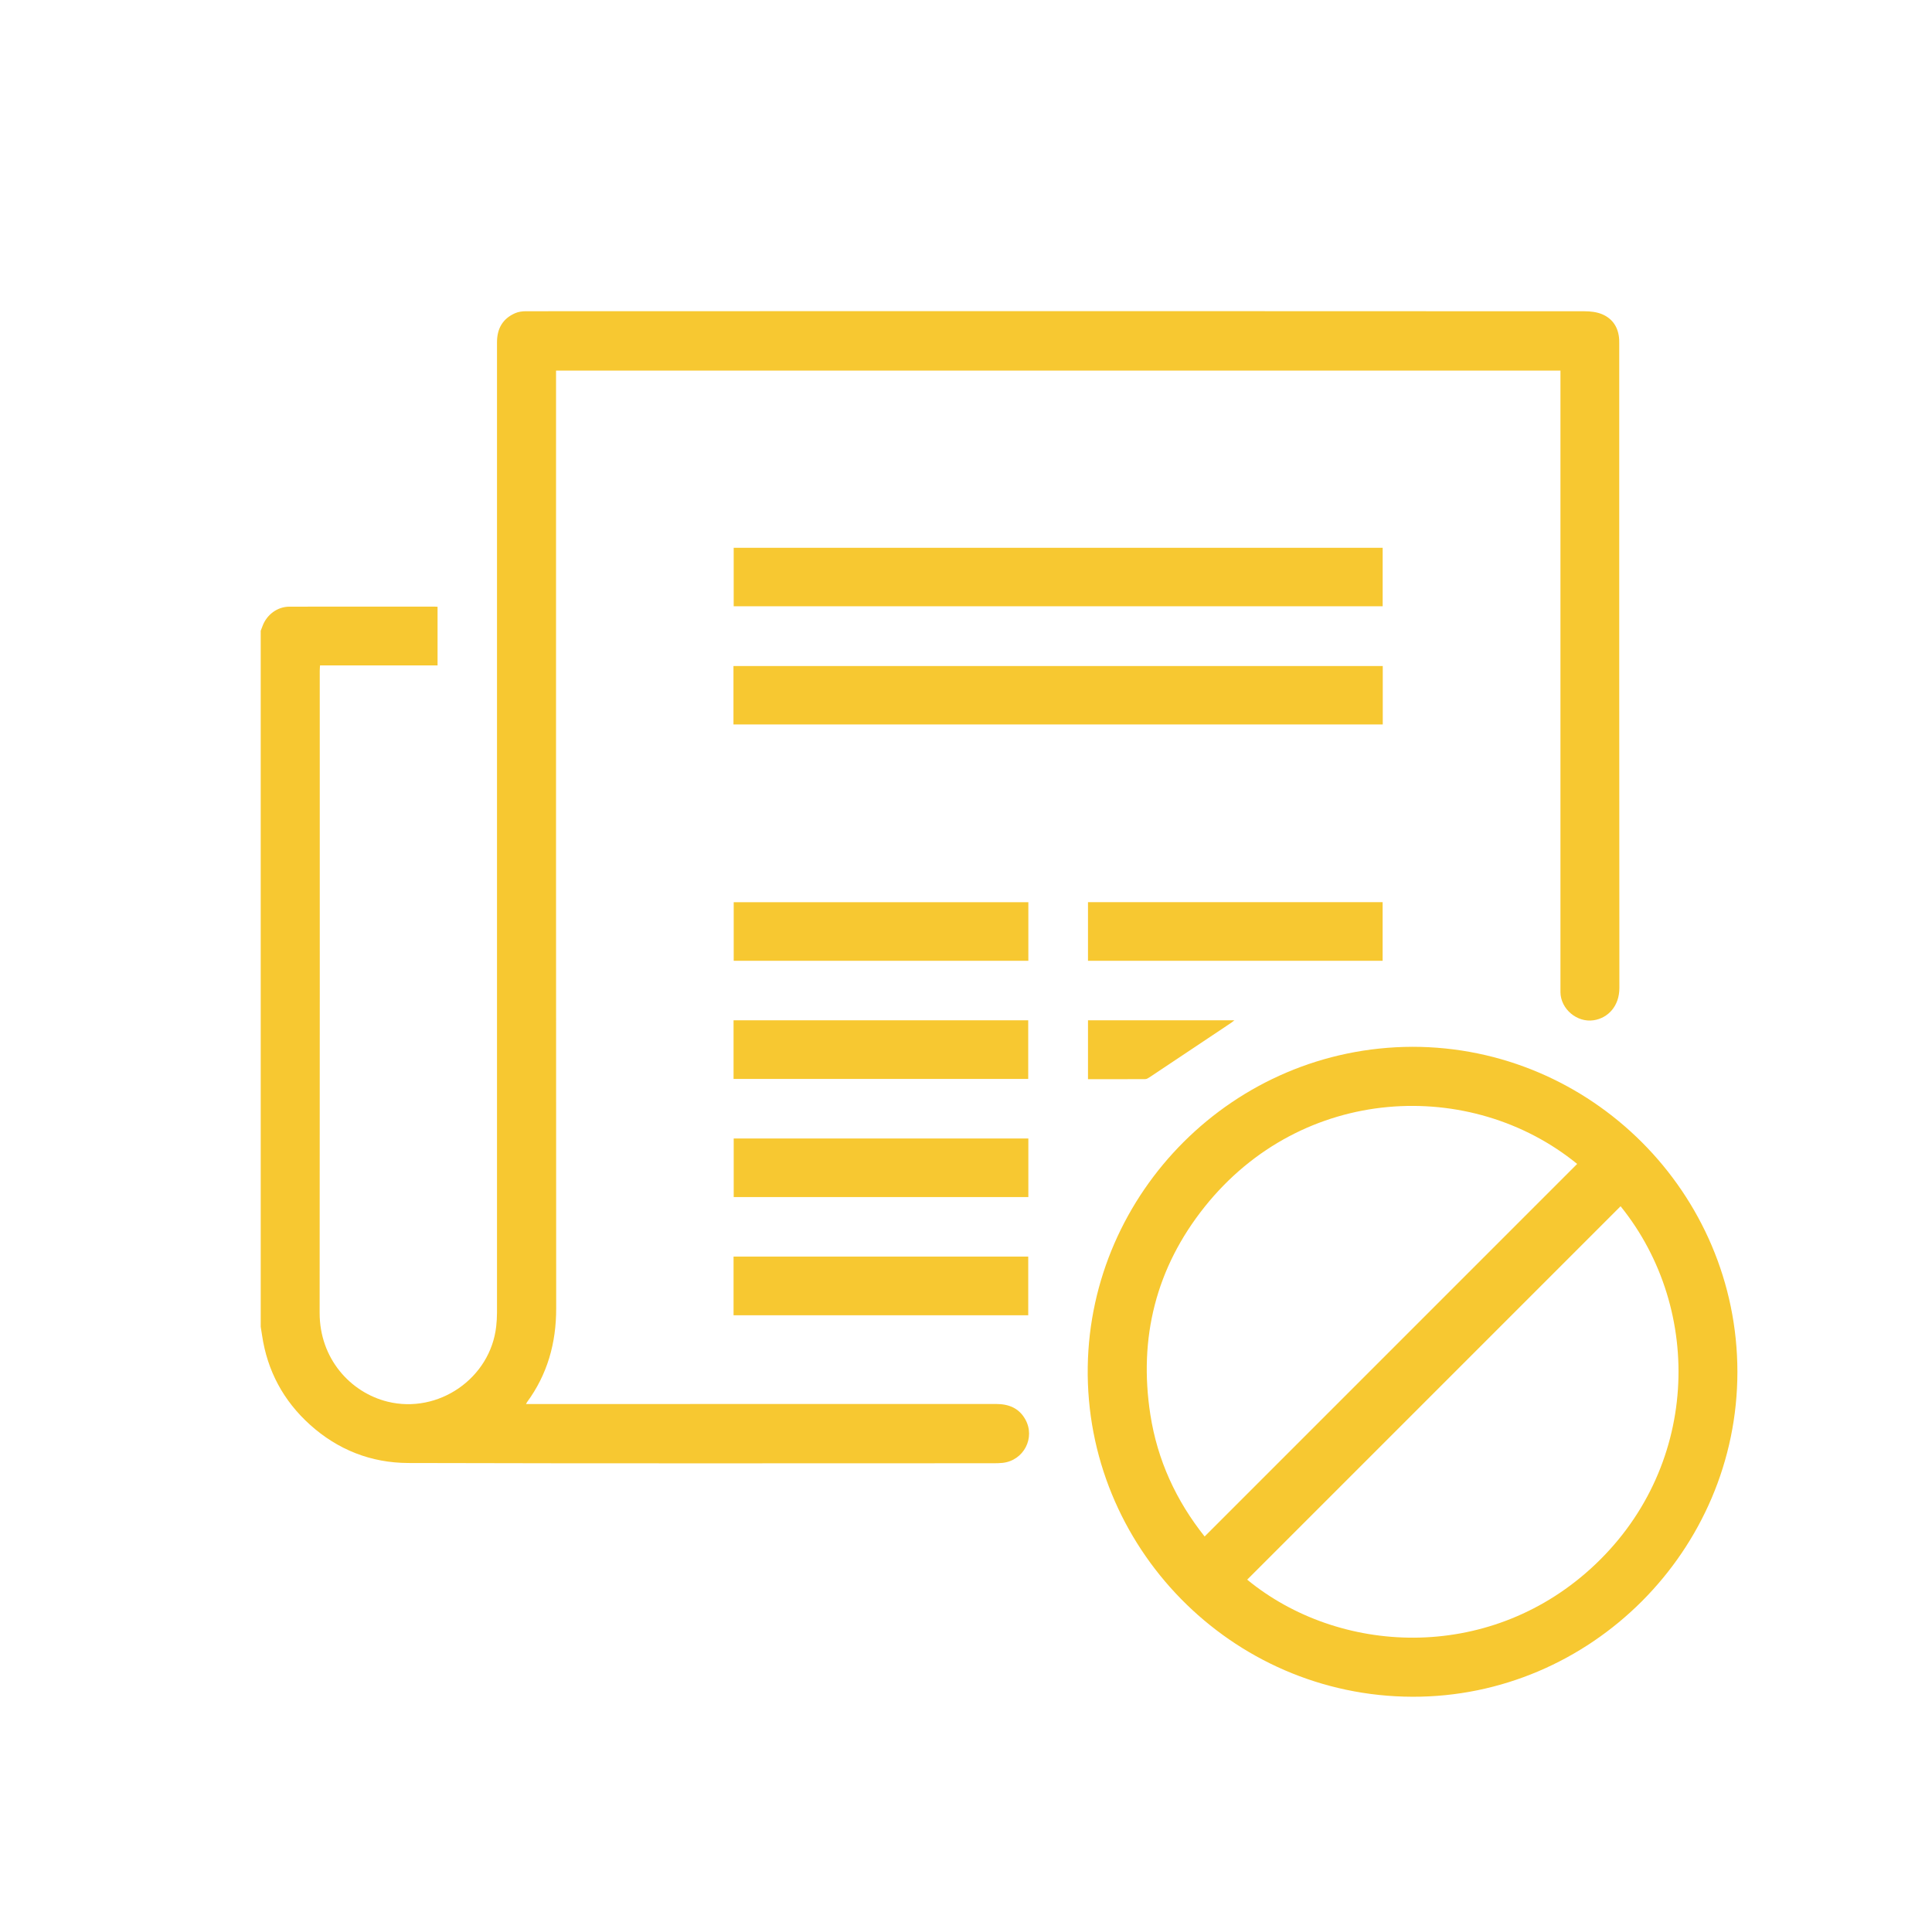
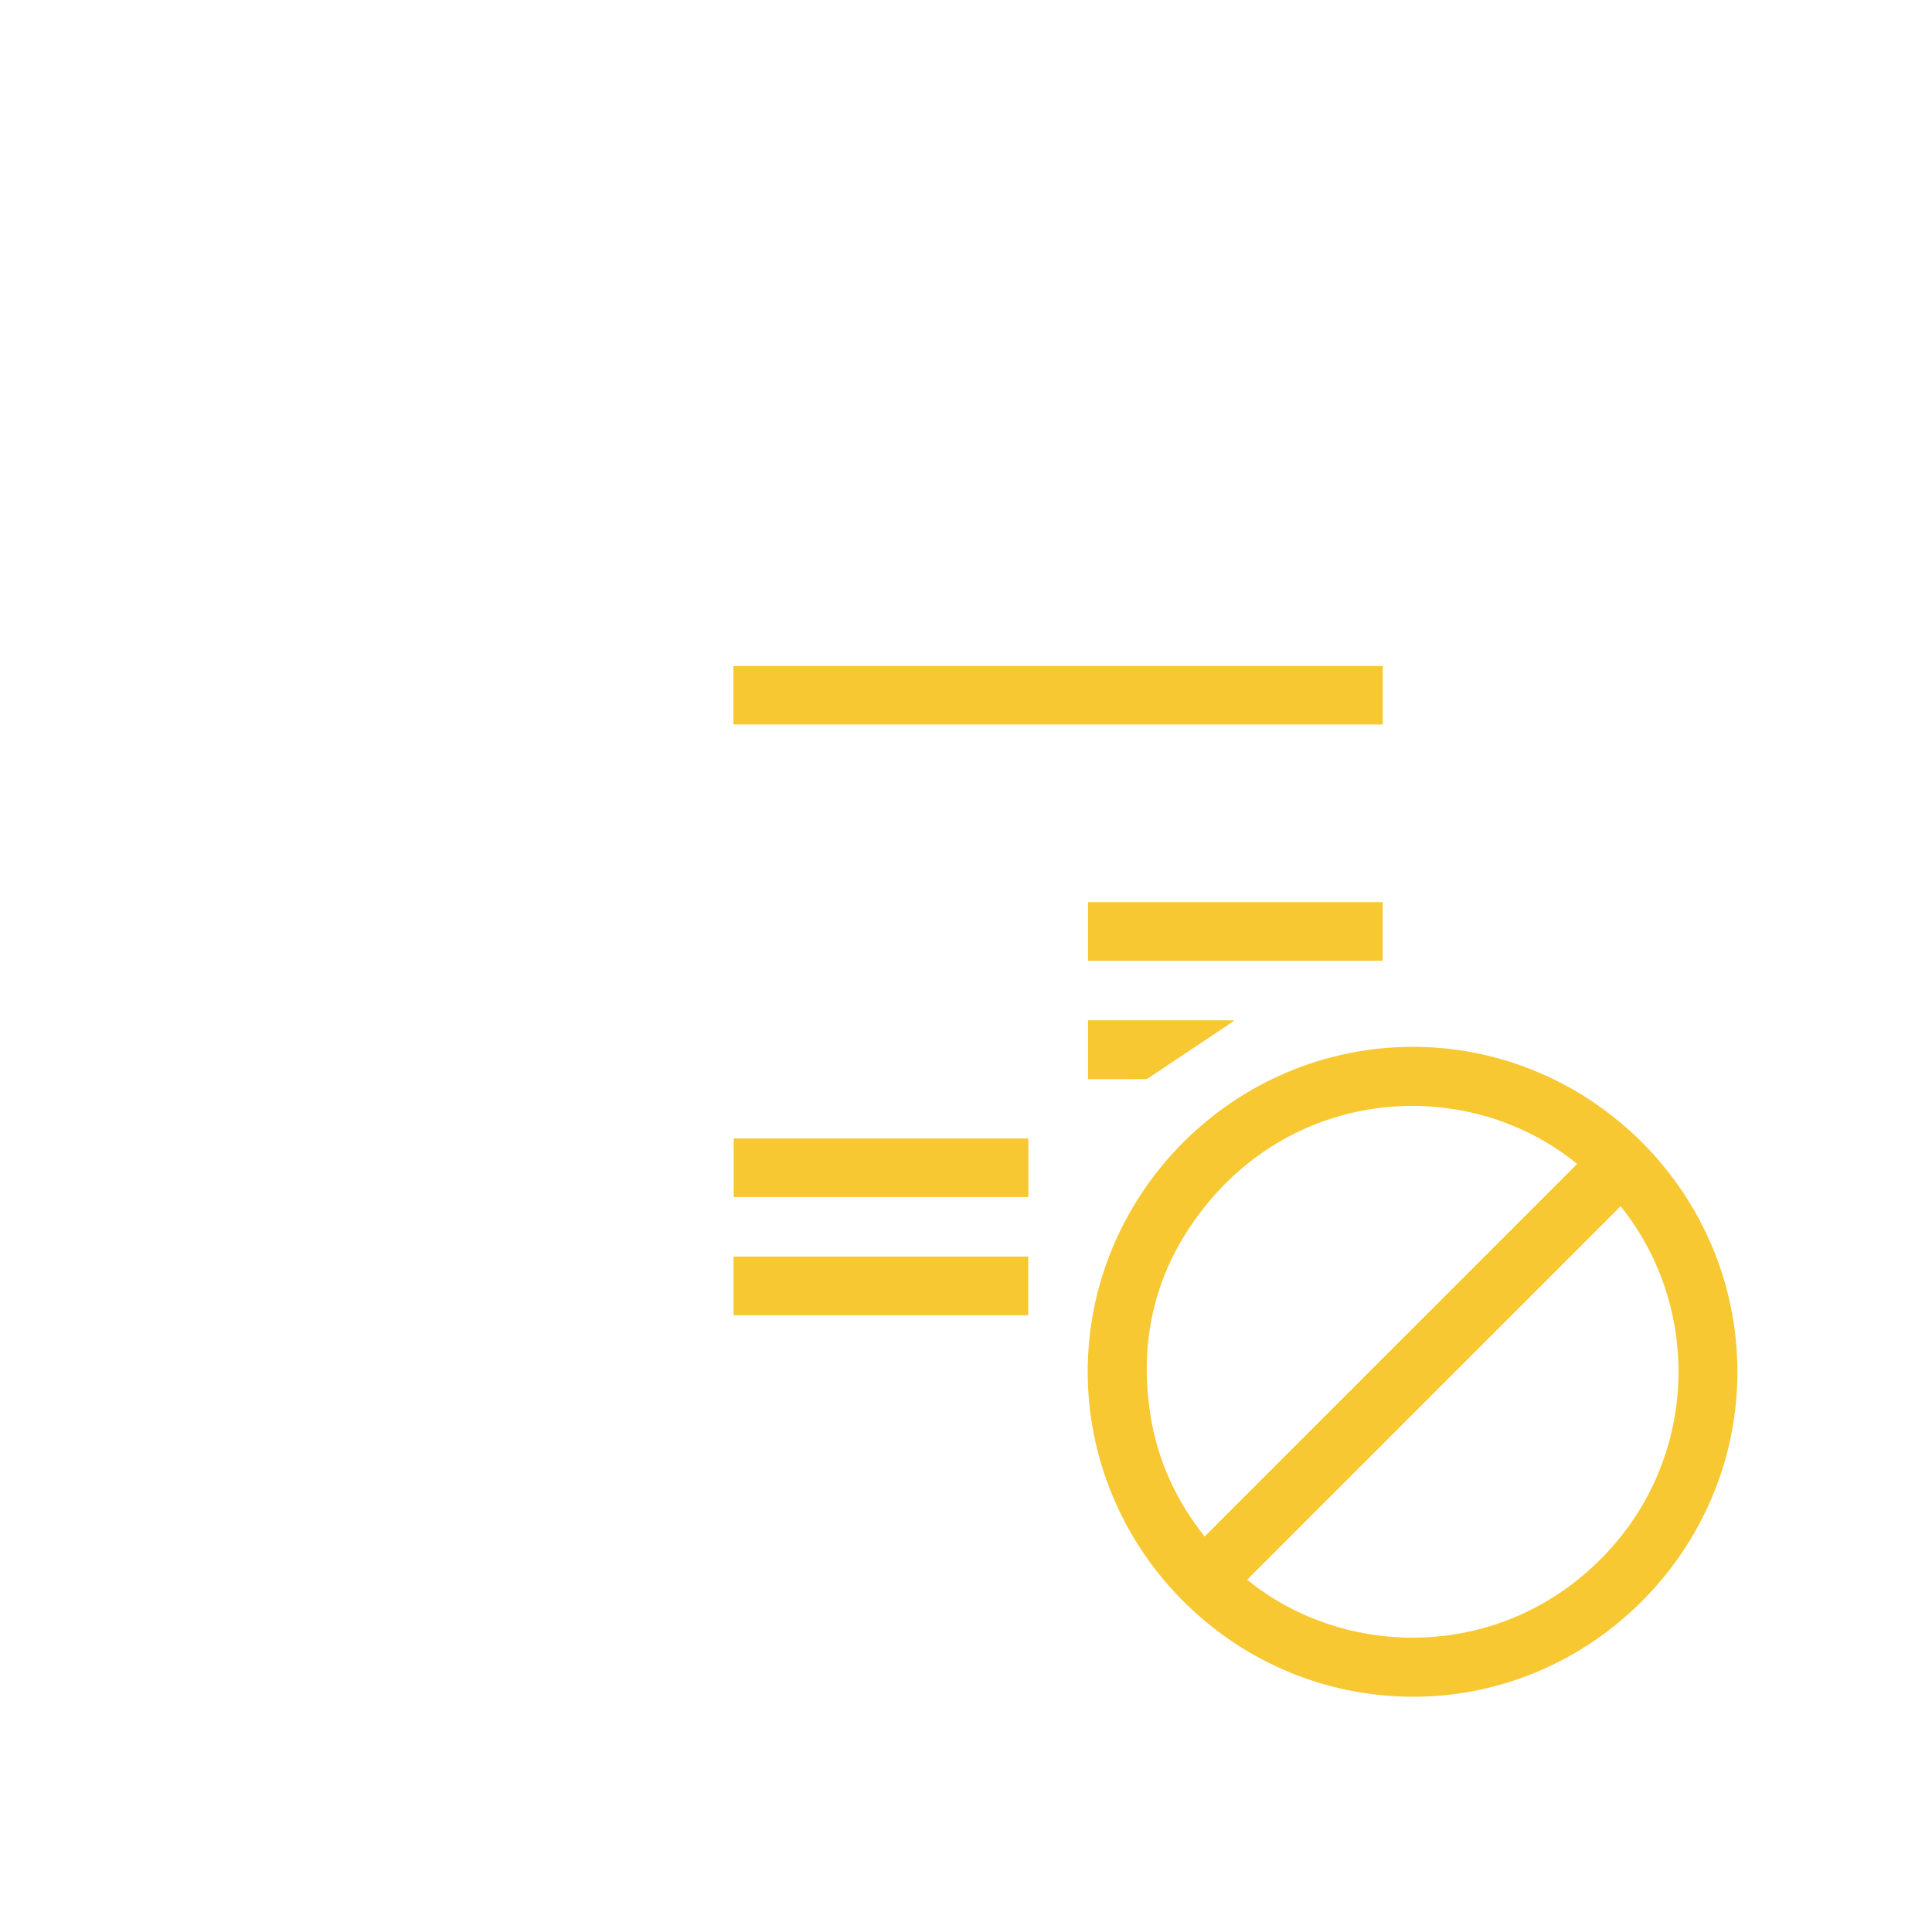
<svg xmlns="http://www.w3.org/2000/svg" version="1.1" id="Layer_1" x="0px" y="0px" width="296.424px" height="296px" viewBox="0 0 296.424 296" enable-background="new 0 0 296.424 296" xml:space="preserve">
  <g>
-     <path fill-rule="evenodd" clip-rule="evenodd" fill="#F7C831" d="M40,96.78c0.092-0.239,0.187-0.476,0.274-0.716   c0.644-1.762,2.283-2.985,4.126-2.989c7.446-0.014,14.893-0.006,22.339-0.005c0.115,0,0.231,0.013,0.395,0.022   c0,2.993,0,5.952,0,8.997c-5.988,0-11.969,0-18.033,0c-0.018,0.33-0.043,0.581-0.043,0.831   c-0.002,32.831,0.018,65.663-0.017,98.493c-0.007,7.027,4.718,12.217,10.411,13.629c7.81,1.936,15.812-3.586,16.683-11.574   c0.075-0.684,0.118-1.375,0.118-2.063c0.005-49.627,0.006-99.254,0.001-148.881c-0.001-2.087,0.854-3.628,2.78-4.474   c0.502-0.221,1.103-0.3,1.659-0.301c16.486-0.015,32.973-0.012,49.459-0.012c37.661,0,75.321-0.003,112.981,0.019   c0.905,0,1.882,0.114,2.701,0.464c1.636,0.7,2.484,2.067,2.595,3.861c0.014,0.213,0.009,0.428,0.009,0.642   c0,32.95-0.012,65.9,0.021,98.849c0.003,2.775-1.733,4.625-3.953,4.959c-2.541,0.383-5.043-1.711-5.088-4.285   c-0.005-0.309-0.001-0.617-0.001-0.928c0-31.166,0-62.331,0-93.496c0-0.306,0-0.611,0-0.963c-51.37,0-102.695,0-154.103,0   c0,0.366,0,0.717,0,1.068c0,47.604-0.015,95.209,0.021,142.813c0.004,5.316-1.342,10.123-4.495,14.412   c-0.037,0.051-0.059,0.113-0.132,0.256c0.336,0,0.61,0,0.885,0c23.743,0,47.486,0.004,71.229-0.008   c1.934,0,3.512,0.623,4.484,2.352c1.591,2.826-0.231,6.318-3.459,6.682c-0.448,0.049-0.902,0.059-1.354,0.059   c-29.953,0.002-59.904,0.047-89.856-0.037c-5.682-0.016-10.791-2.014-15.066-5.865c-4.087-3.682-6.549-8.256-7.36-13.707   c-0.065-0.441-0.139-0.885-0.209-1.326C40,167.963,40,132.371,40,96.78z" />
    <path fill-rule="evenodd" clip-rule="evenodd" fill="#F7C831" d="M216.702,160.602c27.421-0.002,49.852,22.43,49.865,49.863   c0.014,27.387-22.537,49.936-49.872,49.852c-27.848-0.086-50.224-23.076-49.804-50.643   C167.299,183.025,189.19,160.688,216.702,160.602z M191.354,242.354c14.066,11.551,36.759,12.725,52.643-1.631   c16.762-15.148,17.535-39.689,4.648-55.66C229.56,204.148,210.47,223.236,191.354,242.354z M241.982,178.572   c-16.267-13.266-42.169-12.219-57.178,6.611c-7.438,9.334-10.132,20.068-8.307,31.854c1.079,6.969,3.948,13.197,8.326,18.693   C203.919,216.637,222.937,197.619,241.982,178.572z" />
-     <path fill-rule="evenodd" clip-rule="evenodd" fill="#F7C831" d="M112.57,84.039c33.172,0,66.347,0,99.571,0   c0,2.994,0,5.957,0,8.973c-33.166,0-66.341,0-99.571,0C112.57,90.05,112.57,87.067,112.57,84.039z" />
    <path fill-rule="evenodd" clip-rule="evenodd" fill="#F7C831" d="M112.534,111.15c0-3.008,0-5.954,0-8.964   c33.206,0,66.396,0,99.621,0c0,2.992,0,5.957,0,8.964C178.952,111.15,145.778,111.15,112.534,111.15z" />
-     <path fill-rule="evenodd" clip-rule="evenodd" fill="#F7C831" d="M157.779,138.417c0,3.007,0,5.973,0,8.985   c-15.063,0-30.108,0-45.208,0c0-2.967,0-5.95,0-8.985C127.619,138.417,142.681,138.417,157.779,138.417z" />
    <path fill-rule="evenodd" clip-rule="evenodd" fill="#F7C831" d="M166.929,147.408c0-3.018,0-5.983,0-8.996   c15.066,0,30.107,0,45.205,0c0,2.995,0,5.975,0,8.996C197.084,147.408,182.042,147.408,166.929,147.408z" />
-     <path fill-rule="evenodd" clip-rule="evenodd" fill="#F7C831" d="M112.548,165.533c0-3.027,0-5.99,0-8.998   c15.072,0,30.112,0,45.21,0c0,3.002,0,5.979,0,8.998C142.693,165.533,127.652,165.533,112.548,165.533z" />
    <path fill-rule="evenodd" clip-rule="evenodd" fill="#F7C831" d="M157.778,174.672c0,3.008,0,5.971,0,8.982   c-15.067,0-30.109,0-45.207,0c0-2.969,0-5.951,0-8.982C127.622,174.672,142.681,174.672,157.778,174.672z" />
    <path fill-rule="evenodd" clip-rule="evenodd" fill="#F7C831" d="M112.548,201.789c0-3.031,0-5.996,0-9.004   c15.074,0,30.116,0,45.213,0c0,3.004,0,5.984,0,9.004C142.692,201.789,127.649,201.789,112.548,201.789z" />
    <path fill-rule="evenodd" clip-rule="evenodd" fill="#F7C831" d="M166.93,165.572c0-3.057,0-6.021,0-9.033   c7.46,0,14.892,0,22.455,0c-0.218,0.17-0.345,0.285-0.484,0.379c-4.184,2.795-8.367,5.588-12.556,8.377   c-0.19,0.125-0.423,0.264-0.637,0.264C172.809,165.576,169.908,165.572,166.93,165.572z" />
  </g>
</svg>